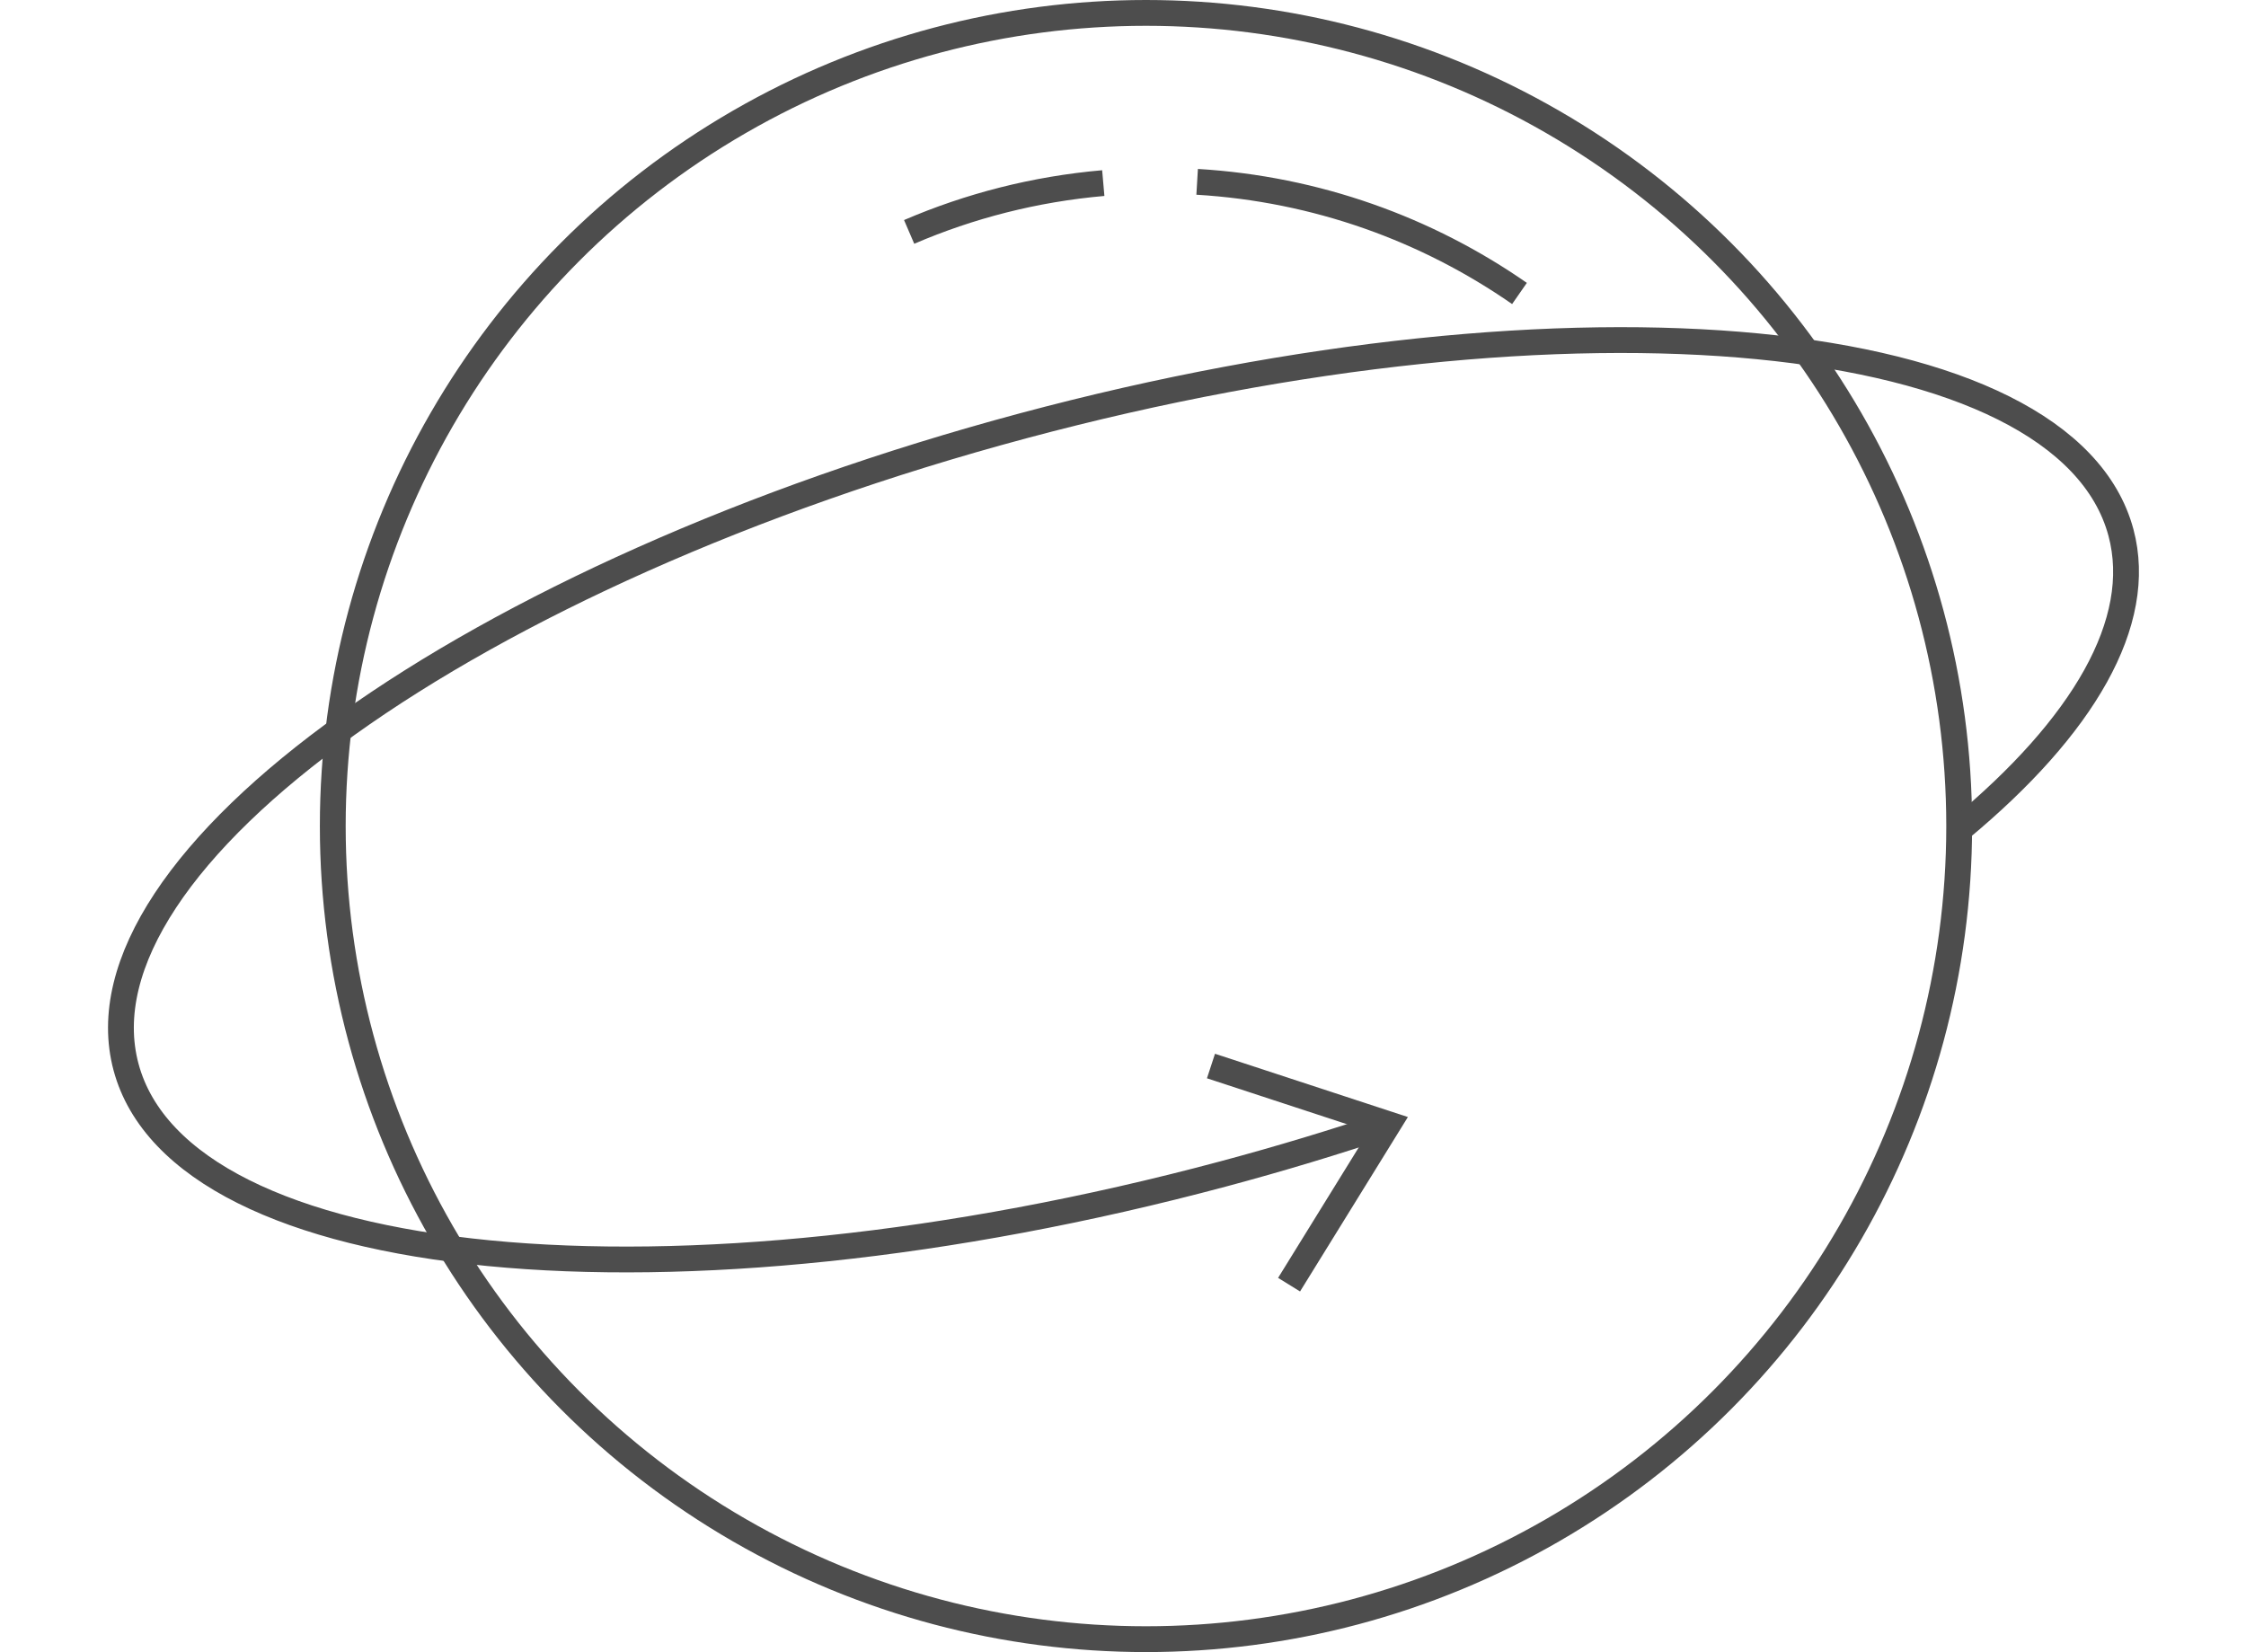
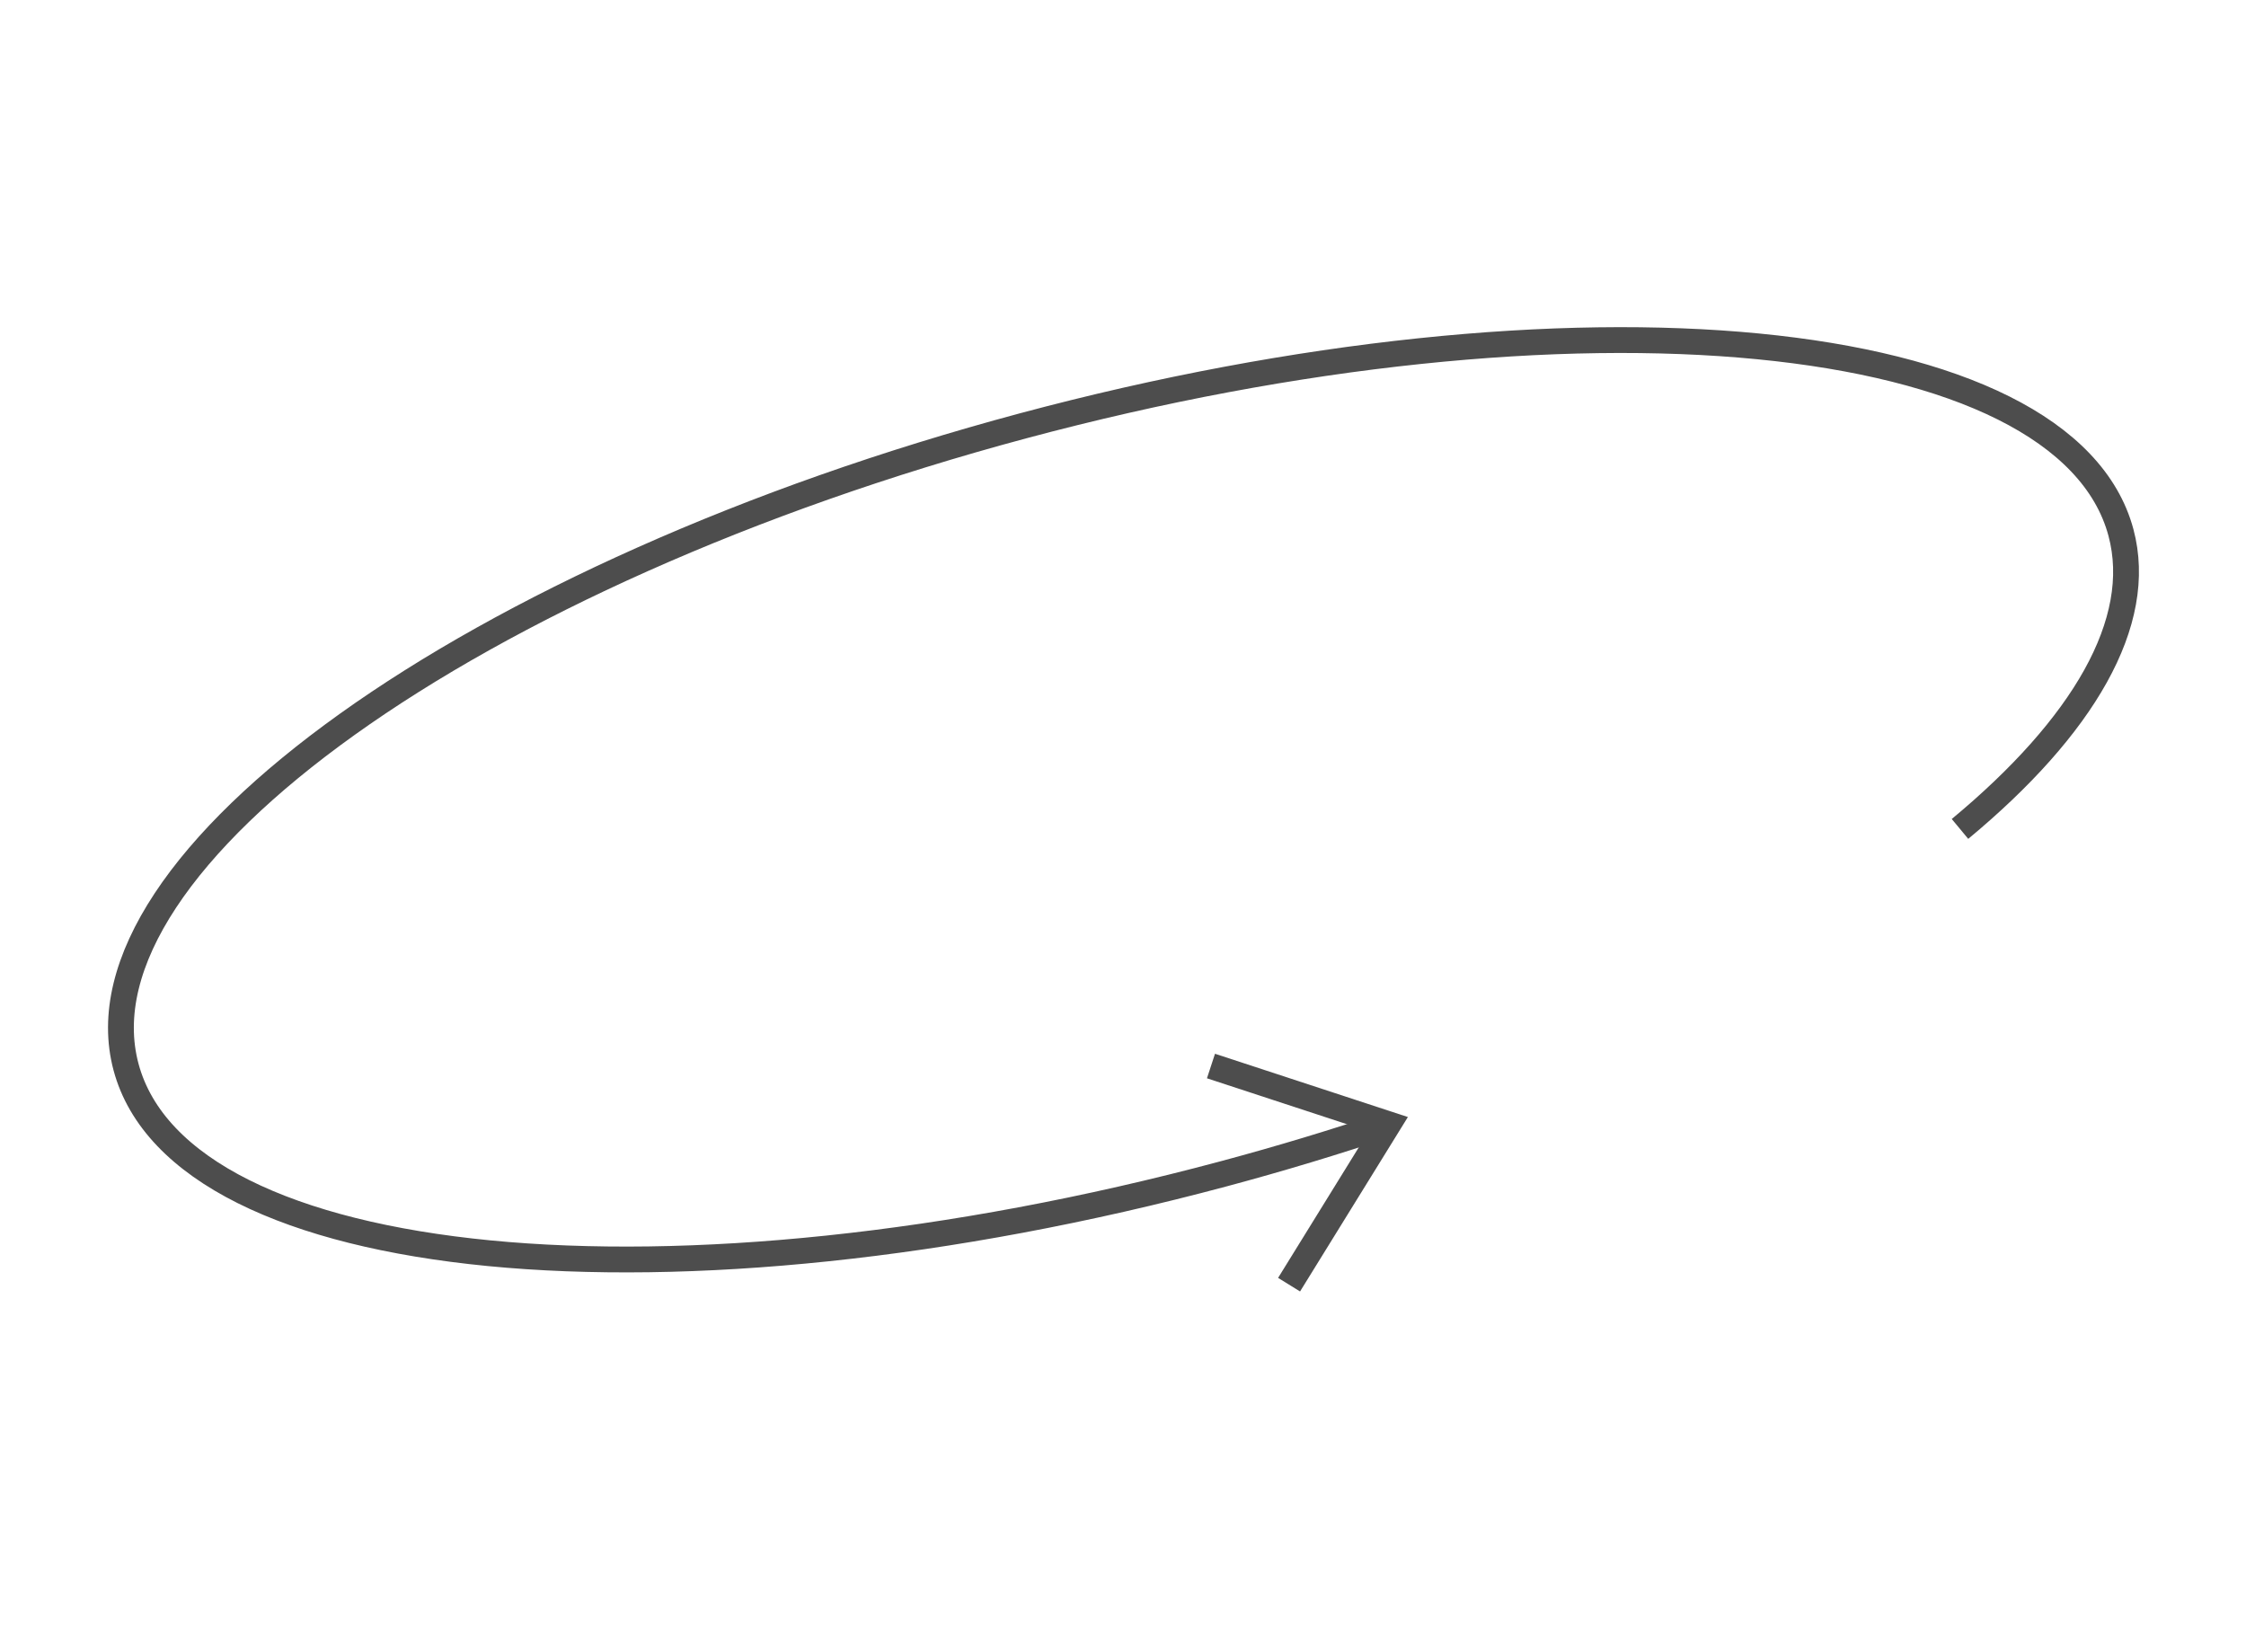
<svg xmlns="http://www.w3.org/2000/svg" width="87px" height="64px" viewBox="0 0 87 64" version="1.1">
  <title>编组 37</title>
  <g id="行云官网" stroke="none" stroke-width="1" fill="none" fill-rule="evenodd">
    <g id="官网-03产品-云转售落地页" transform="translate(-997, -4179)" stroke="#4D4D4D">
      <g id="底部" transform="translate(0, 4144)">
        <g id="编组-35备份-2" transform="translate(998, 26)">
          <g id="编组-37" transform="translate(0, 9)">
-             <circle id="椭圆形" cx="43.39" cy="32" r="31.5" />
            <path d="M73.525,40.46 C79.148,37.877 82.519,34.578 82.519,30.983 C82.519,22.699 64.611,15.983 42.519,15.983 C20.428,15.983 2.519,22.699 2.519,30.983 C2.519,39.267 20.428,45.983 42.519,45.983 C44.786,45.983 47.01,45.912 49.174,45.776" id="路径" transform="translate(42.519, 30.983) rotate(-15) translate(-42.519, -30.983) " />
            <path d="M45.908,41.297 L52.776,43.55 L48.933,49.767" id="路径-22" />
-             <path d="M57.858,11.369 C54.276,8.879 49.997,7.32 45.372,7.044 M41.736,7.093 C39.086,7.324 36.557,7.977 34.216,8.984" id="形状" />
          </g>
        </g>
      </g>
    </g>
  </g>
</svg>